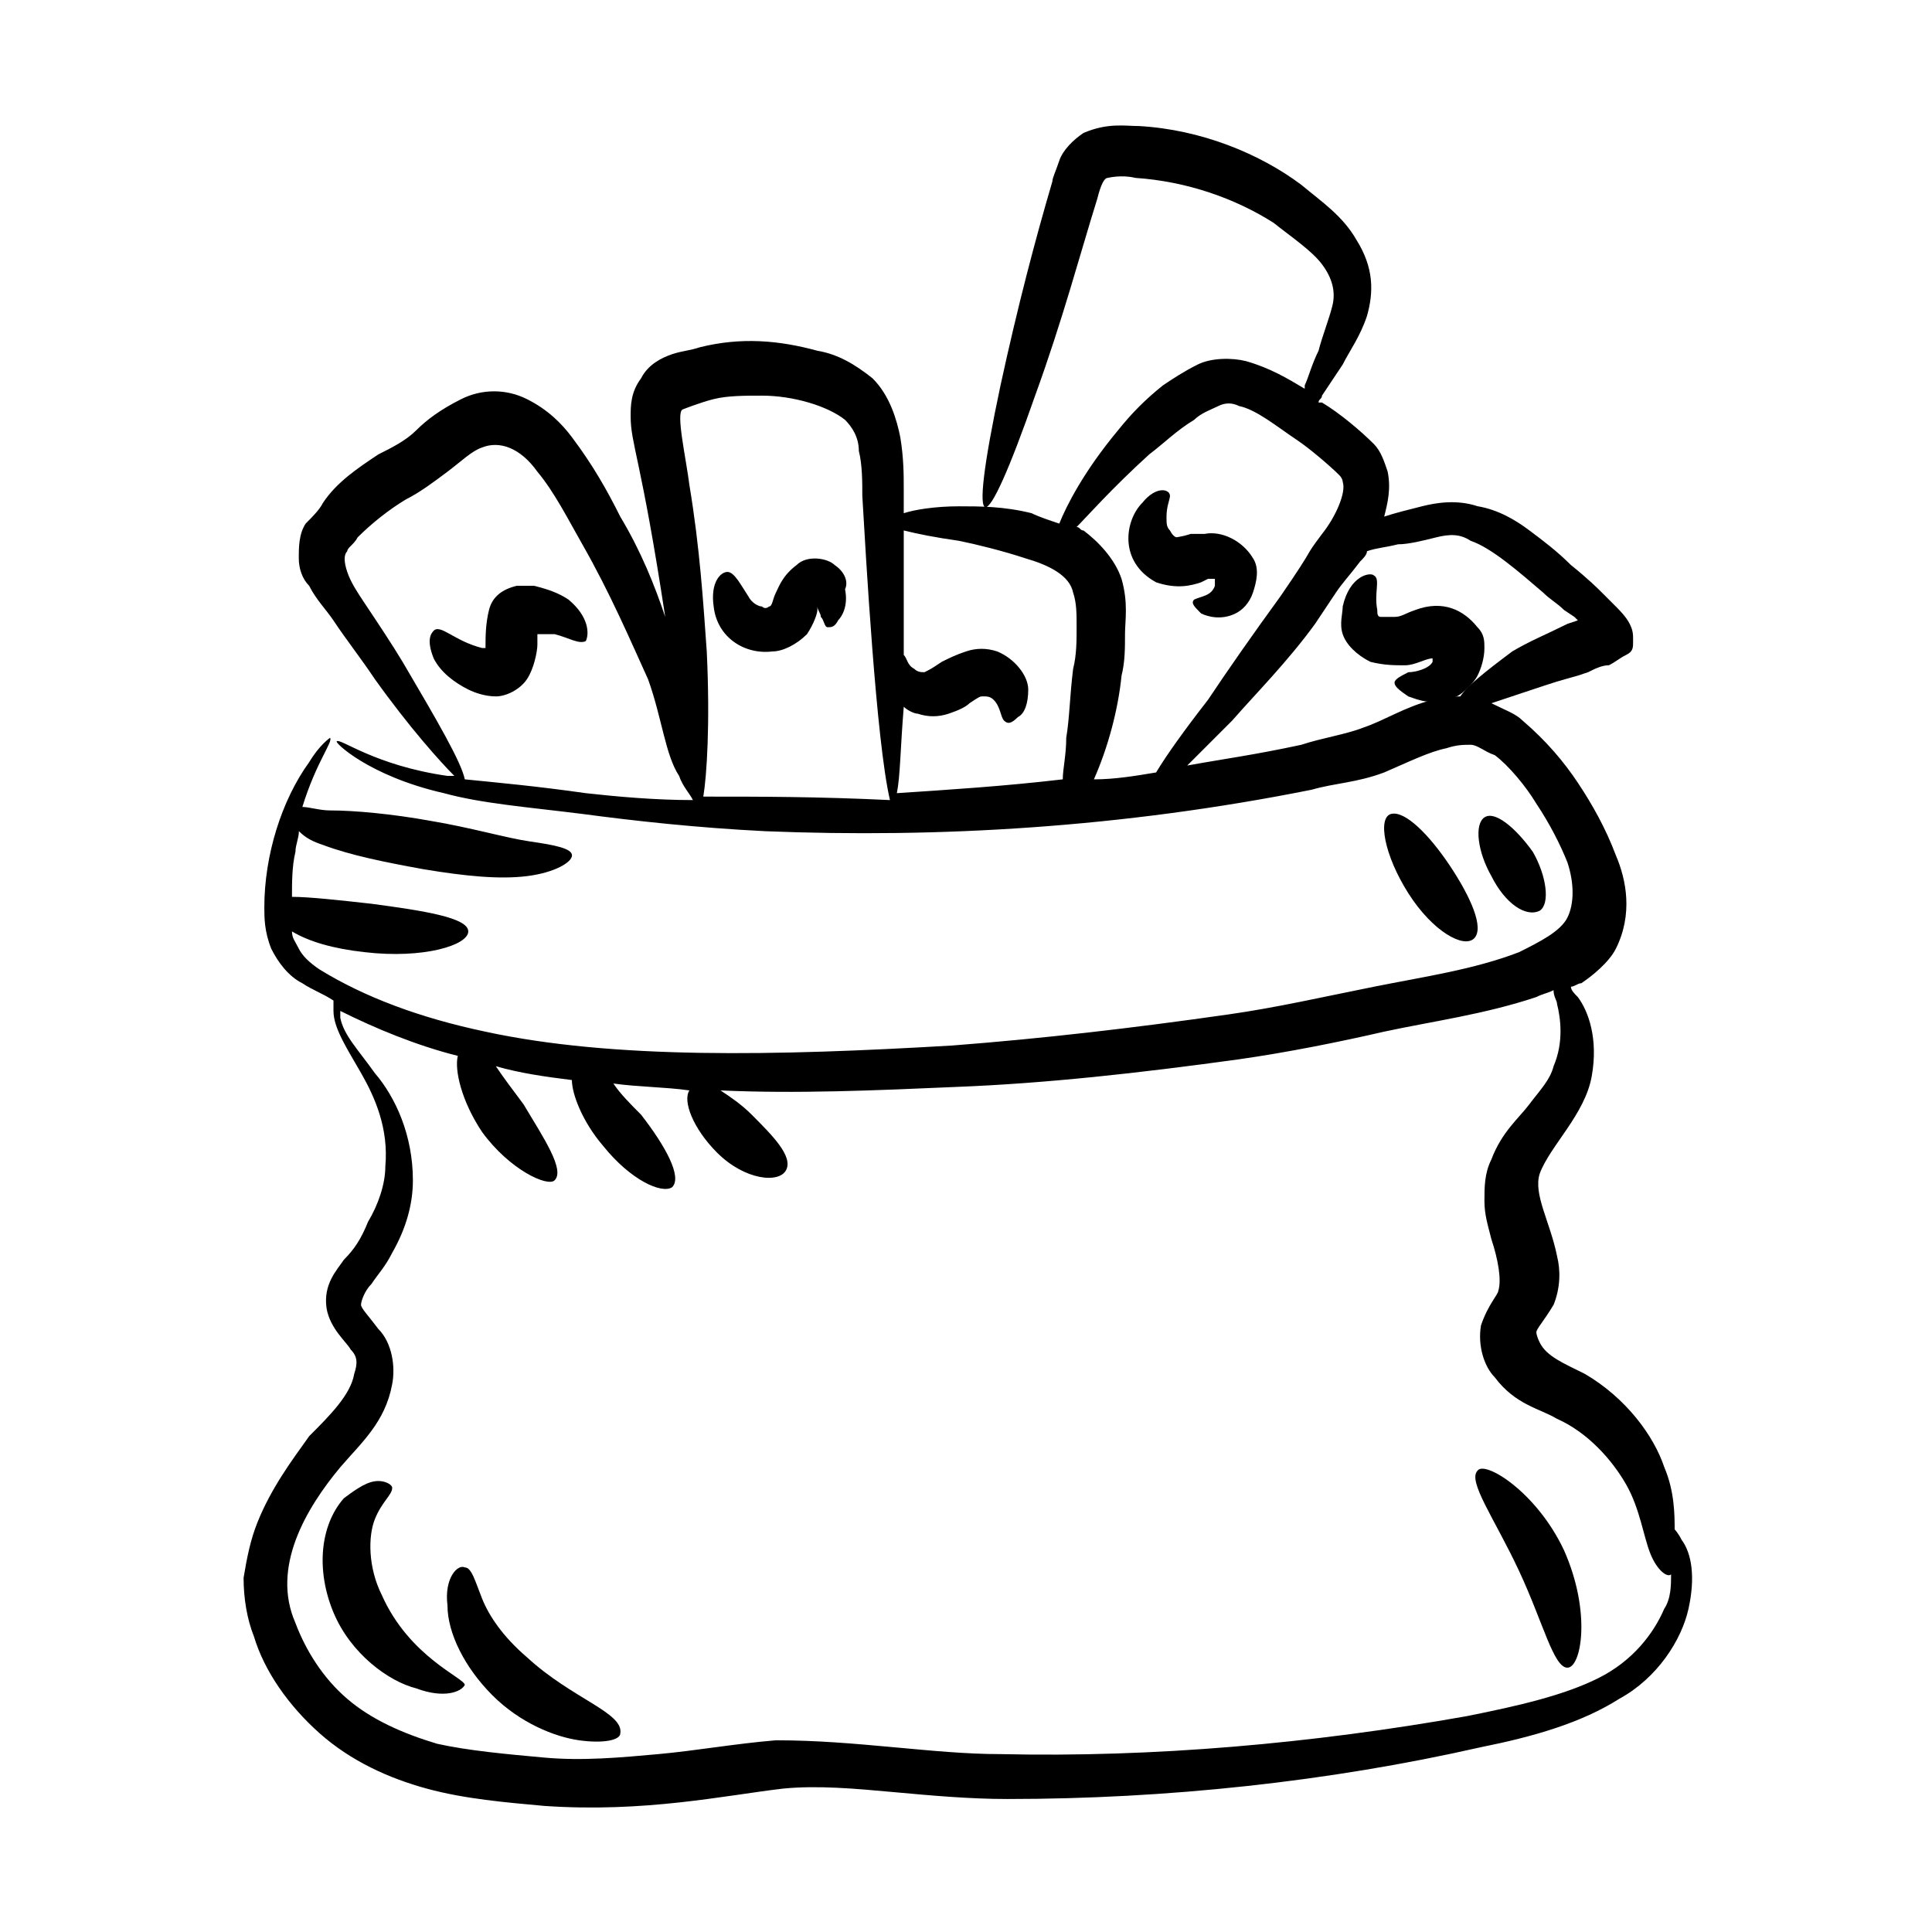
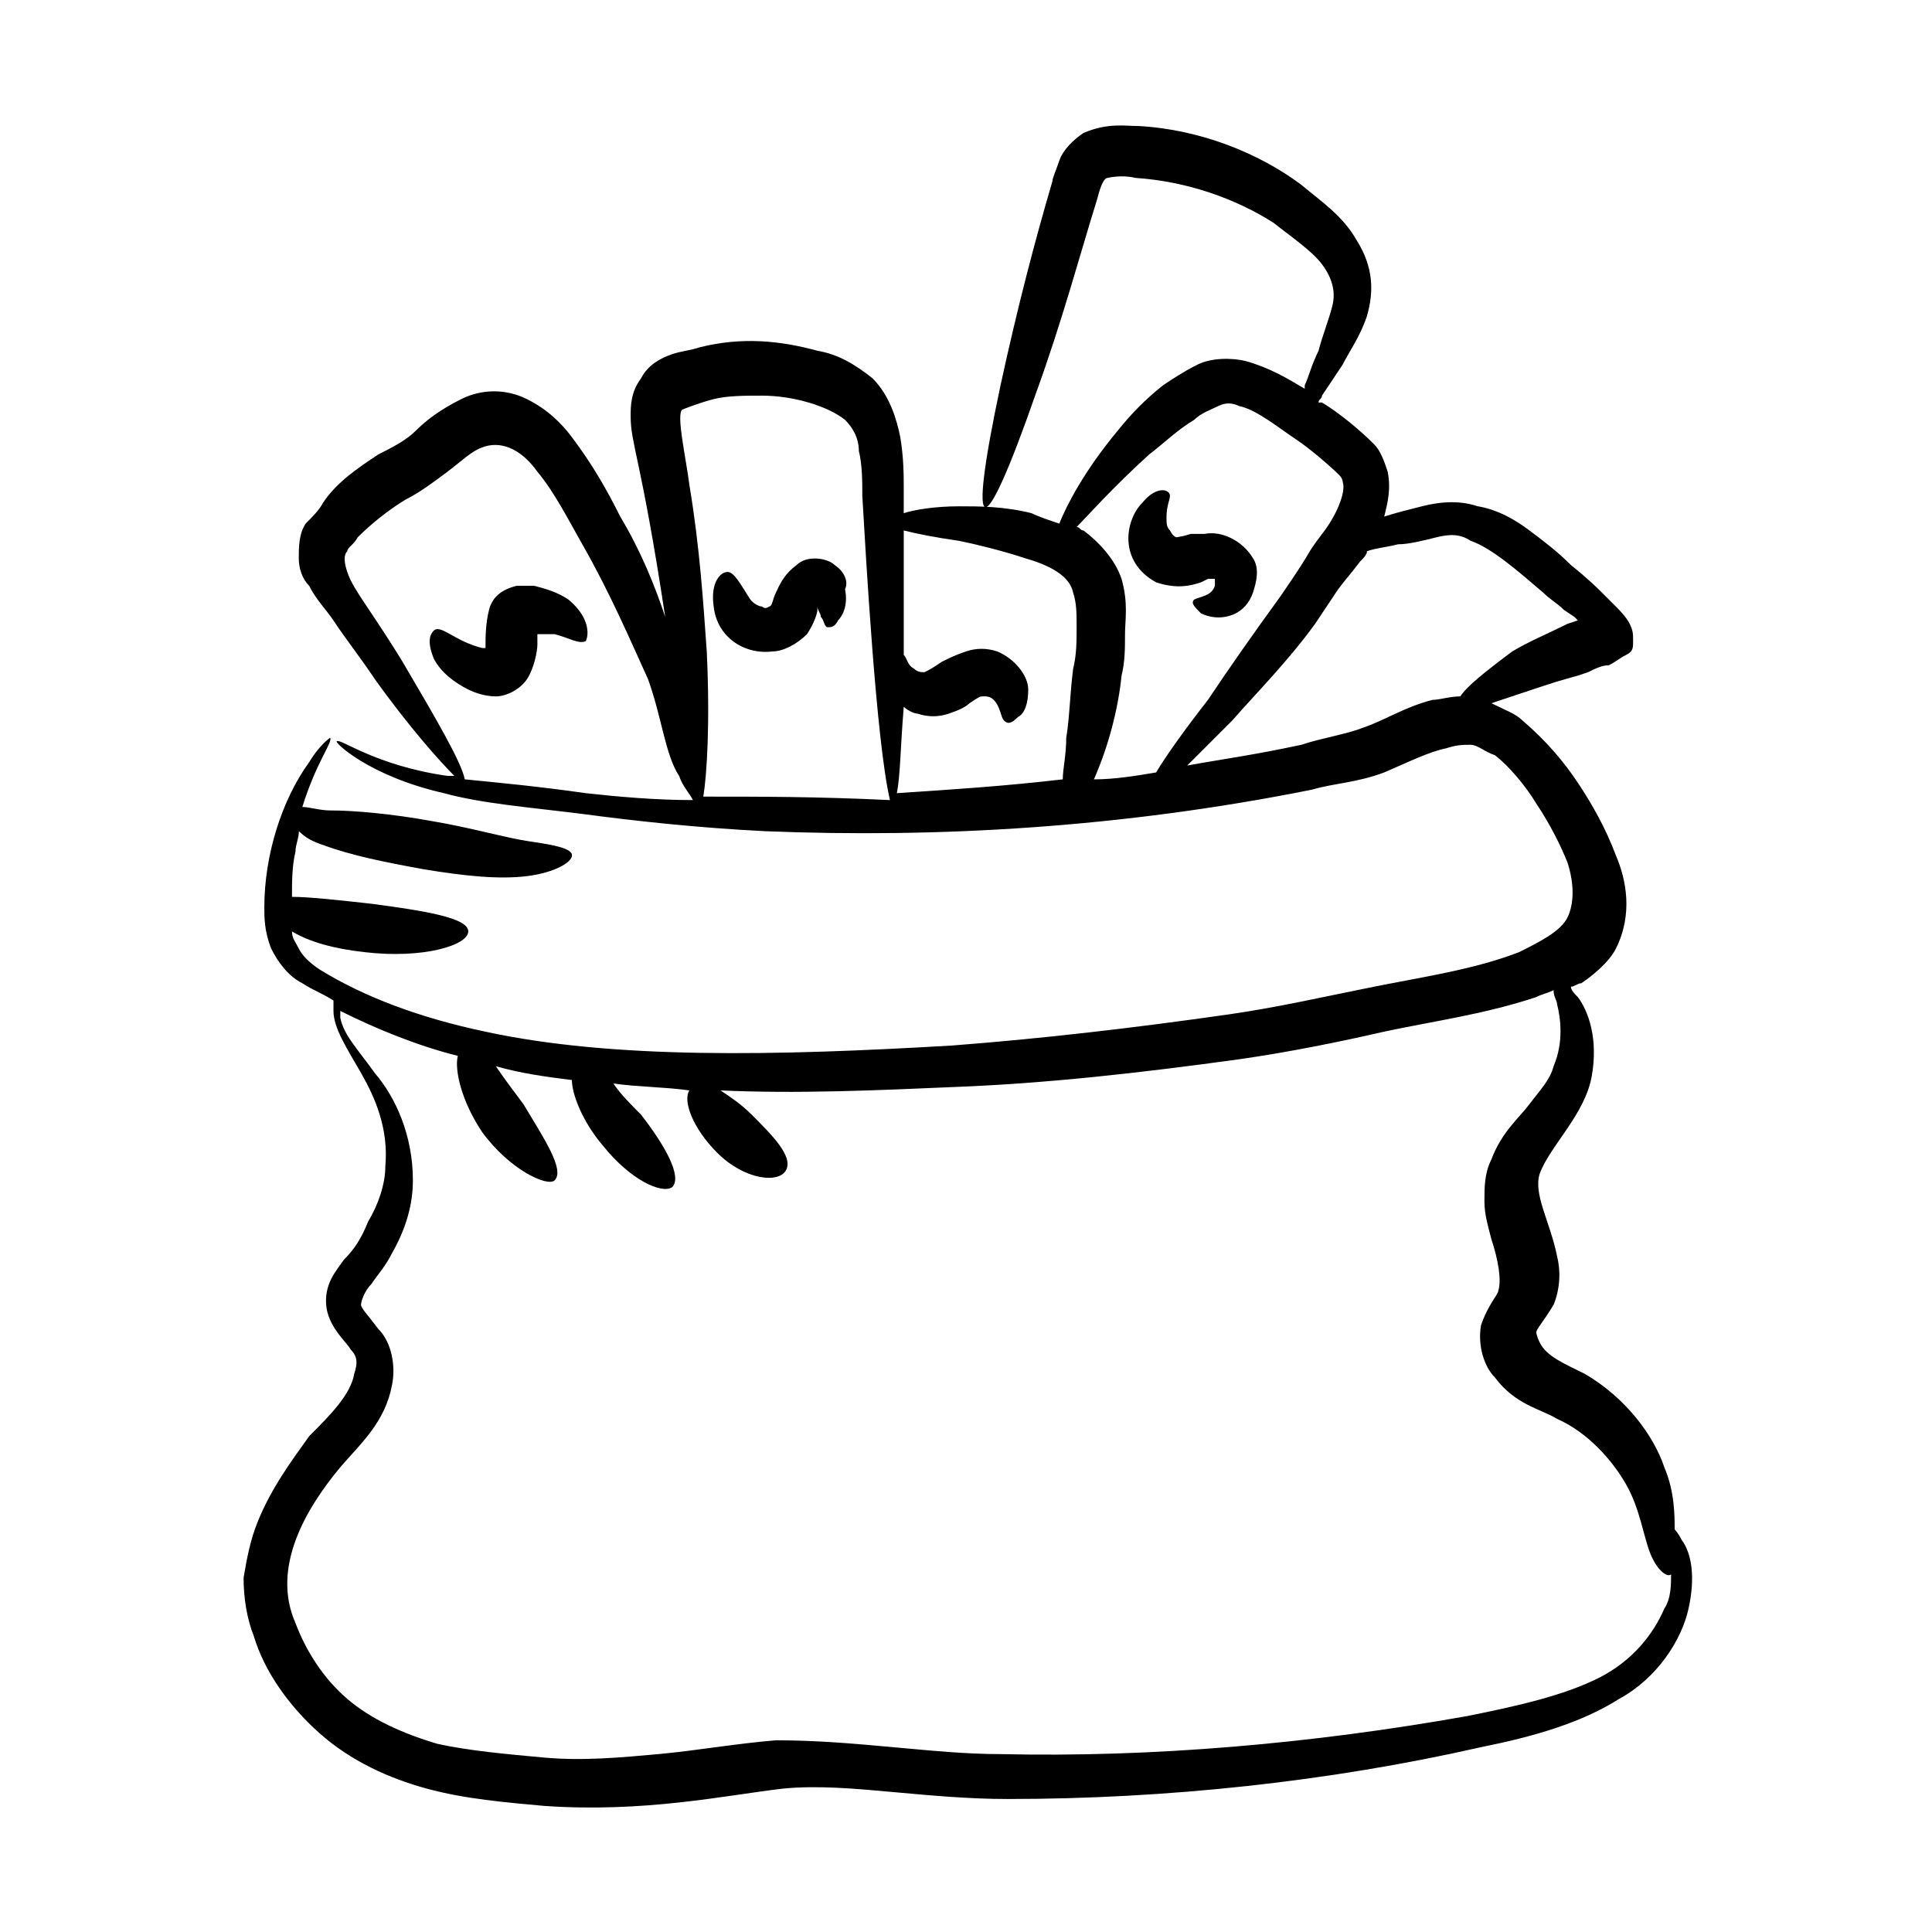
<svg xmlns="http://www.w3.org/2000/svg" fill="#000000" width="800px" height="800px" version="1.1" viewBox="144 144 512 512">
  <g>
    <path d="m562.13 323.05 2.75-0.918c1.832-0.918 3.664-1.832 5.496-1.832 1.832-0.918 2.75-1.832 4.582-2.75 1.832-0.918 1.832-1.832 1.832-3.664s0-2.75-0.918-4.582c-0.918-1.832-2.75-3.664-3.664-4.582l-3.664-3.664c-0.918-0.918-3.664-3.664-8.246-7.328-3.664-3.664-7.328-6.414-10.992-9.16-3.664-2.75-8.246-5.496-13.742-6.414-5.496-1.832-10.992-0.918-14.656 0-3.664 0.918-7.328 1.832-10.078 2.75 0.918-3.664 1.832-7.328 0.918-11.91-0.918-2.75-1.832-5.496-3.664-7.328-3.664-3.664-9.16-8.246-13.742-10.992h-0.918c0-0.918 0.918-0.918 0.918-1.832 1.832-2.75 3.664-5.496 5.496-8.246 1.832-3.664 4.582-7.328 6.414-12.824 1.832-6.414 1.832-12.824-2.75-20.152-3.664-6.414-9.16-10.078-14.656-14.656-10.988-8.234-26.559-14.645-43.047-15.562-3.664 0-8.246-0.918-14.656 1.832-2.75 1.832-5.496 4.582-6.414 7.328-0.914 2.75-1.832 4.582-1.832 5.496-4.582 15.574-9.16 32.977-13.742 54.047-9.16 43.055-4.582 42.137 9.16 2.75 7.328-20.152 11.91-37.559 16.488-52.215 0.918-3.664 1.832-5.496 2.75-5.496 0 0 3.664-0.918 7.328 0 13.742 0.918 26.566 5.496 36.641 11.91 4.582 3.664 10.078 7.328 12.824 10.992 2.75 3.664 3.664 7.328 2.75 10.992-0.918 3.664-2.75 8.246-3.664 11.91-1.832 3.664-2.75 7.328-3.664 9.16v0.918c-4.582-2.75-9.16-5.496-15.574-7.328-3.664-0.918-9.16-0.918-12.824 0.918-3.664 1.832-6.414 3.664-9.16 5.496-4.582 3.664-8.246 7.328-11.91 11.91-9.16 10.992-13.742 20.152-15.574 24.734-2.75-0.918-5.496-1.832-7.328-2.75-7.328-1.832-13.742-1.832-19.238-1.832-6.414 0-11.91 0.918-14.656 1.832v-6.414c0-3.664 0-8.246-0.918-13.742-0.918-4.582-2.75-10.992-7.328-15.574-4.582-3.664-9.16-6.414-14.656-7.328-10.078-2.75-20.152-3.664-31.145-0.918-2.75 0.918-4.582 0.918-7.328 1.832-2.75 0.918-6.414 2.75-8.246 6.414-2.75 3.664-2.75 7.328-2.75 10.078 0 7.328 2.75 10.992 9.16 53.129-2.75-8.246-6.414-17.406-11.91-26.566-3.664-7.328-7.328-13.742-12.824-21.07-2.75-3.664-6.414-7.328-11.91-10.078-5.496-2.75-11.91-2.75-17.406 0-5.496 2.75-9.16 5.496-11.91 8.246s-6.414 4.582-10.078 6.414c-5.496 3.664-10.992 7.328-14.656 12.824-0.918 1.832-2.75 3.664-4.582 5.496-1.832 2.75-1.832 6.414-1.832 9.16 0 2.75 0.918 5.496 2.75 7.328 1.832 3.664 4.582 6.414 6.414 9.16 3.664 5.496 7.328 10.078 10.992 15.574 9.16 12.824 17.406 21.984 21.07 25.648h-1.832c-19.238-2.75-28.398-10.078-29.312-9.16-0.918 0 8.246 9.16 28.398 13.742 10.078 2.75 21.984 3.664 36.641 5.496 13.742 1.832 30.23 3.664 48.551 4.582 45.801 1.832 94.352-0.918 144.73-10.992 6.414-1.832 11.91-1.832 19.238-4.582 6.414-2.75 11.91-5.496 16.488-6.414 2.75-0.918 4.582-0.918 6.414-0.918 1.832 0 3.664 1.832 6.414 2.75 3.664 2.75 8.246 8.246 10.992 12.824 3.664 5.496 6.414 10.992 8.246 15.574 1.832 5.496 1.832 10.992 0 14.656-1.832 3.664-7.328 6.414-12.824 9.16-11.91 4.582-24.734 6.414-38.473 9.16-13.742 2.75-25.648 5.496-38.473 7.328-25.648 3.664-49.465 6.414-73.281 8.246-46.719 2.75-89.77 3.664-123.66-3.664-17.406-3.664-32.062-9.16-43.969-16.488-2.75-1.832-4.582-3.664-5.496-5.496-0.906-1.844-1.824-2.758-1.824-4.59 4.582 2.75 10.992 4.582 19.238 5.496 15.574 1.832 27.48-1.832 27.48-5.496 0-3.664-11.91-5.496-25.648-7.328-8.246-0.918-16.488-1.832-21.07-1.832 0-3.664 0-8.246 0.918-11.91 0-1.832 0.918-3.664 0.918-5.496 1.832 1.832 3.664 2.75 6.414 3.664 7.328 2.75 16.488 4.582 26.566 6.414 10.992 1.832 20.152 2.75 27.48 1.832 7.328-0.918 11.91-3.664 11.91-5.496s-4.582-2.75-10.992-3.664c-6.414-0.918-15.574-3.664-26.566-5.496-10.082-1.832-20.16-2.75-26.57-2.75-2.75 0-5.496-0.918-7.328-0.918 3.664-11.91 8.246-17.406 7.328-18.32 0 0-2.75 1.832-5.496 6.414-7.328 10.078-11.91 24.734-11.91 38.473 0 2.75 0 6.414 1.832 10.992 1.832 3.664 4.582 7.328 8.246 9.16 2.75 1.832 5.496 2.75 8.246 4.582v2.75c0 4.582 3.664 10.078 7.328 16.488 3.664 6.414 7.328 14.656 6.414 24.734 0 4.582-1.832 10.078-4.582 14.656-1.836 4.574-3.668 7.324-6.414 10.07-1.832 2.75-5.496 6.414-4.582 12.824 0.918 5.496 5.496 9.16 6.414 10.992 1.832 1.832 1.832 3.664 0.918 6.414-0.918 5.496-6.414 10.992-11.91 16.488-4.582 6.41-10.078 13.738-13.742 22.898-1.832 4.582-2.75 9.16-3.664 14.656 0 5.496 0.918 10.992 2.75 15.574 2.75 9.16 9.16 18.32 17.406 25.648 8.246 7.328 18.32 11.91 28.398 14.656 10.078 2.75 21.07 3.664 31.145 4.582 26.566 1.832 47.633-2.75 63.207-4.582 9.16-0.918 19.238 0 29.312 0.918 10.078 0.918 20.152 1.832 30.23 1.832 42.137 0 85.191-4.582 125.5-13.742 13.742-2.75 26.566-6.414 36.641-12.824 10.078-5.496 16.488-15.574 18.32-23.816 1.832-8.246 0.918-14.656-1.832-18.32-0.918-1.832-1.832-2.75-1.832-2.75 0-3.664 0-10.078-2.75-16.488-2.75-8.246-10.078-18.32-21.07-24.734-5.496-2.75-10.078-4.582-11.91-8.246-0.922-1.828-0.922-2.742-0.922-2.742 0-0.918 1.832-2.75 4.582-7.328 1.832-4.582 1.832-9.16 0.918-12.824-1.832-9.16-6.414-16.488-4.582-21.984 2.75-7.328 11.91-15.574 13.742-25.648 1.832-10.078-0.918-17.406-3.664-21.07-0.918-0.918-1.832-1.832-1.832-2.75 0.918 0 1.832-0.918 2.75-0.918 2.75-1.832 7.328-5.496 9.16-9.16 4.582-9.16 2.75-18.32 0-24.734-2.75-7.328-6.414-13.742-10.078-19.238-3.664-5.496-8.246-10.992-14.656-16.488-1.832-1.832-4.582-2.75-8.246-4.582 2.75-0.918 5.496-1.832 8.246-2.75 10.988-3.652 8.242-2.734 14.652-4.566zm-5.496 87.02c0.918 3.664 1.832 10.078-0.918 16.488-0.918 3.664-3.664 6.414-6.414 10.078s-7.328 7.328-10.078 14.656c-1.832 3.664-1.832 7.328-1.832 10.992 0 3.664 0.918 6.414 1.832 10.078 1.832 5.496 2.75 10.992 1.832 13.742 0 0.918-2.75 3.664-4.582 9.16-0.918 5.496 0.918 10.992 3.664 13.742 5.496 7.328 11.91 8.246 16.488 10.992 8.246 3.664 14.656 10.992 18.32 17.406 3.664 6.414 4.582 13.742 6.414 18.32 1.832 4.582 4.582 6.414 5.496 5.496 0 2.75 0 6.414-1.832 9.16-2.75 6.414-8.246 13.742-17.406 18.32-9.16 4.582-21.07 7.328-34.809 10.078-41.223 7.328-83.359 10.992-123.66 10.078-9.16 0-18.32-0.918-28.398-1.832-10.078-0.918-20.152-1.832-31.145-1.832-10.992 0.918-21.07 2.75-31.145 3.664-10.078 0.918-20.152 1.832-30.23 0.918-10.078-0.918-20.152-1.832-28.398-3.664-9.16-2.75-17.406-6.414-23.816-11.91-6.414-5.496-10.992-12.824-13.742-20.152-6.414-14.656 2.75-30.23 11.91-41.223 5.496-6.414 11.91-11.91 13.742-21.984 0.918-4.582 0-10.992-3.664-14.656-2.75-3.664-4.582-5.496-4.582-6.414 0-0.918 0.918-3.664 2.75-5.496 1.832-2.75 3.664-4.582 5.496-8.246 3.664-6.414 5.496-12.824 5.496-19.238 0-11.91-4.582-21.984-10.078-28.398-4.582-6.414-8.246-10.078-9.16-14.656v-1.832c9.16 4.582 20.152 9.16 31.145 11.91-0.918 3.664 0.918 11.91 6.414 20.152 7.328 10.078 17.406 14.656 19.238 12.824 2.75-2.75-2.75-10.992-8.246-20.152-2.75-3.664-5.496-7.328-7.328-10.078 6.414 1.832 12.824 2.75 20.152 3.664 0 3.664 2.75 10.992 8.246 17.406 7.328 9.16 15.574 12.824 18.32 10.992 2.75-2.75-1.832-10.992-8.246-19.238-2.75-2.75-5.496-5.496-7.328-8.246 6.414 0.918 13.742 0.918 20.152 1.832-1.832 2.75 0.918 10.078 7.328 16.488 7.328 7.328 16.488 8.246 18.32 4.582 1.832-3.664-3.664-9.16-9.16-14.656-2.75-2.75-5.496-4.582-8.246-6.414 20.152 0.918 41.223 0 62.289-0.918 23.816-0.918 48.551-3.664 75.113-7.328 12.824-1.832 26.566-4.582 38.473-7.328 12.824-2.75 26.566-4.582 40.305-9.16 1.832-0.918 2.75-0.918 4.582-1.832 0.016 1.832 0.93 2.75 0.93 3.664zm-108.09-145.64c3.664-2.75 7.328-6.414 11.91-9.16 1.832-1.832 4.582-2.75 6.414-3.664 1.832-0.918 3.664-0.918 5.496 0 4.582 0.918 10.078 5.496 15.574 9.16 2.75 1.832 8.246 6.414 10.992 9.16 0.918 0.918 0.918 1.832 0.918 1.832 0.918 2.75-1.832 9.16-5.496 13.742-5.496 7.328-0.918 1.832-10.992 16.488-7.328 10.078-13.742 19.238-19.238 27.48-6.414 8.246-10.992 14.656-13.742 19.238-5.496 0.918-10.992 1.832-16.488 1.832 3.664-8.246 6.414-18.32 7.328-27.48 0.918-3.664 0.918-7.328 0.918-10.992 0-3.664 0.918-8.246-0.918-14.656-1.832-5.496-6.414-10.078-10.078-12.824-0.918 0-0.918-0.918-1.832-0.918 2.746-2.75 9.16-10.078 19.234-19.238zm-50.379 22.898c4.582 0.918 11.91 2.75 17.406 4.582 6.414 1.832 11.91 4.582 12.824 9.16 0.918 2.75 0.918 5.496 0.918 9.16 0 3.664 0 7.328-0.918 10.992-0.918 7.328-0.918 12.824-1.832 18.32 0 4.582-0.918 8.246-0.918 10.992-15.574 1.832-30.23 2.75-43.969 3.664 0.918-4.582 0.918-11.91 1.832-22.902 0.918 0.918 2.75 1.832 3.664 1.832 2.75 0.918 5.496 0.918 8.246 0 2.75-0.918 4.582-1.832 5.496-2.75 2.75-1.832 2.75-1.832 3.664-1.832 0.918 0 1.832 0 2.75 0.918 1.832 1.832 1.832 4.582 2.75 5.496 0.918 0.918 1.832 0.918 3.664-0.918 1.832-0.918 2.75-3.664 2.75-7.328 0-3.664-3.664-8.246-8.246-10.078-2.75-0.918-5.496-0.918-8.246 0s-4.582 1.832-6.414 2.75c-2.75 1.832-2.75 1.832-4.582 2.75-0.918 0-1.832 0-2.75-0.918-1.832-0.918-1.832-2.75-2.75-3.664v-32.977c3.668 0.918 8.246 1.836 14.66 2.75zm-130.99 63.207c-0.918-4.582-7.328-15.574-16.488-31.145-2.75-4.582-6.414-10.078-10.078-15.574-1.832-2.75-3.664-5.496-4.582-8.246-0.918-2.75-0.918-4.582 0-5.496 0-0.918 1.832-1.832 2.75-3.664 3.664-3.664 8.246-7.328 12.824-10.078 3.664-1.832 7.328-4.582 10.992-7.328 3.664-2.75 6.414-5.496 9.16-6.414 4.582-1.832 10.078 0 14.656 6.414 4.582 5.496 8.246 12.824 11.91 19.238 7.328 12.824 12.824 25.648 17.406 35.727 3.664 10.078 4.582 20.152 8.246 25.648 0.918 2.75 2.75 4.582 3.664 6.414-10.078 0-20.152-0.918-28.398-1.832-12.824-1.832-22.902-2.75-32.062-3.664zm63.207 4.578c0.918-5.496 1.832-19.238 0.918-38.473-0.918-12.824-1.832-27.48-4.582-43.969-0.918-7.328-3.664-19.238-1.832-20.152 0 0 4.582-1.832 8.246-2.75 3.664-0.918 8.246-0.918 12.824-0.918 8.246 0 17.406 2.75 21.984 6.414 1.832 1.832 3.664 4.582 3.664 8.246 0.918 3.664 0.918 8.246 0.918 11.91 0.918 15.574 3.664 65.039 7.328 80.609-19.242-0.918-33.898-0.918-49.469-0.918zm200.61-26.562c-2.75 0-5.496 0.918-7.328 0.918-7.328 1.832-12.824 5.496-18.32 7.328-4.582 1.832-10.992 2.75-16.488 4.582-12.824 2.75-20.152 3.664-30.23 5.496l11.91-11.91c6.414-7.328 14.656-15.574 21.984-25.648 1.832-2.75 3.664-5.496 5.496-8.246s3.664-4.582 6.414-8.246c0.918-0.918 1.832-1.832 1.832-2.75 2.75-0.918 4.582-0.918 8.246-1.832 2.75 0 6.414-0.918 10.078-1.832 3.664-0.918 6.414-0.918 9.16 0.918 5.496 1.832 12.824 8.246 19.238 13.742 1.832 1.832 3.664 2.75 5.496 4.582l2.75 1.832 0.918 0.918s0.918 0 0 0l-2.75 0.918c-5.496 2.75-10.078 4.582-14.656 7.328-7.336 5.488-11.918 9.152-13.75 11.902z" />
    <path d="m294.66 302.9c-2.75-1.832-5.496-2.75-9.16-3.664h-4.582c-3.664 0.918-6.414 2.75-7.328 6.414-0.918 3.664-0.918 7.328-0.918 9.16v0.918h-0.918c-7.328-1.832-10.992-6.414-12.824-4.582-0.918 0.918-1.832 2.75 0 7.328 1.832 3.664 5.496 6.414 9.16 8.246 1.832 0.918 4.582 1.832 7.328 1.832 2.75 0 6.414-1.832 8.246-4.582 1.832-2.75 2.75-7.328 2.75-9.16v-2.75h1.832 2.75c3.664 0.918 6.414 2.75 8.246 1.832 0.914-1.832 0.914-6.414-4.582-10.992z" />
    <path d="m450.38 298.32c5.496 1.832 9.16 0.918 11.91 0l1.832-0.918h0.918 0.918v1.832c-0.918 2.75-3.664 2.75-5.496 3.664-0.918 0.918 0 1.832 1.832 3.664 1.832 0.918 5.496 1.832 9.16 0 1.832-0.918 3.664-2.75 4.582-5.496 0.918-2.75 1.832-6.414 0-9.16-2.75-4.582-8.246-7.328-12.824-6.414h-3.664c-2.75 0.918-4.582 0.918-3.664 0.918 0 0-0.918 0-1.832-1.832-0.918-0.918-0.918-1.832-0.918-3.664 0-2.75 0.918-4.582 0.918-5.496 0-1.832-3.664-2.75-7.328 1.832-4.586 4.582-6.418 15.574 3.656 21.07z" />
-     <path d="m519.08 305.65c-2.75 0.918-3.664 1.832-5.496 1.832h-2.75-0.918c-0.918 0-0.918-0.918-0.918-1.832-0.918-4.582 0.918-8.246-0.918-9.16-0.918-0.918-6.414 0-8.246 8.246 0 1.832-0.918 4.582 0 7.328 0.918 2.75 3.664 5.496 7.328 7.328 3.664 0.918 6.414 0.918 9.16 0.918 2.75 0 5.496-1.832 7.328-1.832v0.918c-0.918 1.832-4.582 2.75-6.414 2.75-1.832 0.918-3.664 1.832-3.664 2.75s0.918 1.832 3.664 3.664c2.75 0.918 6.414 2.75 12.824 0 1.832-0.918 4.582-3.664 5.496-5.496 0.918-1.832 1.832-4.582 1.832-7.328 0-1.832 0-3.664-1.832-5.496-3.652-4.59-9.148-7.336-16.477-4.59z" />
-     <path d="m535.57 533.74c-2.75 2.75 4.582 12.824 10.992 26.566 6.414 13.742 9.16 25.648 12.824 25.648 3.664 0 6.414-14.656-0.918-31.145-7.328-15.574-21.066-23.82-22.898-21.07z" />
-     <path d="m552.06 385.34c2.75-1.832 1.832-9.16-1.832-15.574-4.582-6.414-10.078-10.992-12.824-9.16-2.75 1.832-1.832 9.16 1.832 15.574 3.664 7.328 9.16 10.992 12.824 9.16z" />
-     <path d="m512.67 359.7c-3.664 0.918-1.832 10.992 4.582 21.07s14.656 14.656 17.406 11.91c2.75-2.75-0.918-10.992-6.414-19.238-5.496-8.246-11.91-14.66-15.574-13.742z" />
-     <path d="m258.93 584.12c-4.582-3.664-10.078-9.16-13.742-17.406-3.664-7.328-3.664-15.574-1.832-20.152 1.832-4.582 4.582-6.414 4.582-8.246 0-0.918-1.832-1.832-3.664-1.832-2.75 0-5.496 1.832-9.16 4.582-6.414 7.328-7.328 19.238-2.75 30.23 4.582 10.992 14.656 18.32 21.984 20.152 7.328 2.75 11.91 0.918 12.824-0.918 0-0.914-3.664-2.746-8.242-6.41z" />
-     <path d="m283.66 583.2c-6.414-5.496-10.078-10.992-11.91-15.574-1.832-4.582-2.75-8.246-4.582-8.246-1.832-0.918-5.496 2.75-4.582 10.078 0 7.328 4.582 16.488 11.91 23.816s16.488 10.992 22.902 11.91c6.414 0.918 10.992 0 10.992-1.832 0.918-5.496-12.82-9.16-24.73-20.152z" />
+     <path d="m535.57 533.74z" />
    <path d="m365.19 293.74c-1.832-1.832-7.328-2.75-10.078 0-3.664 2.75-4.582 5.496-5.496 7.328-0.918 1.832-0.918 3.664-1.832 3.664 0 0-0.918 0.918-1.832 0-0.918 0-2.75-0.918-3.664-2.75-1.832-2.75-3.664-6.414-5.496-6.414s-4.582 2.75-3.664 9.16c0.918 8.246 8.246 12.824 15.574 11.91 2.75 0 6.414-1.832 9.16-4.582 1.832-2.75 2.75-5.496 2.75-6.414v-0.918c0 0.918 0.918 1.832 0.918 2.75 0.918 0.918 0.918 2.75 1.832 2.75 0.918 0 1.832 0 2.75-1.832 0.918-0.918 2.75-3.664 1.832-8.246 0.91-1.828-0.008-4.574-2.754-6.406z" />
  </g>
</svg>